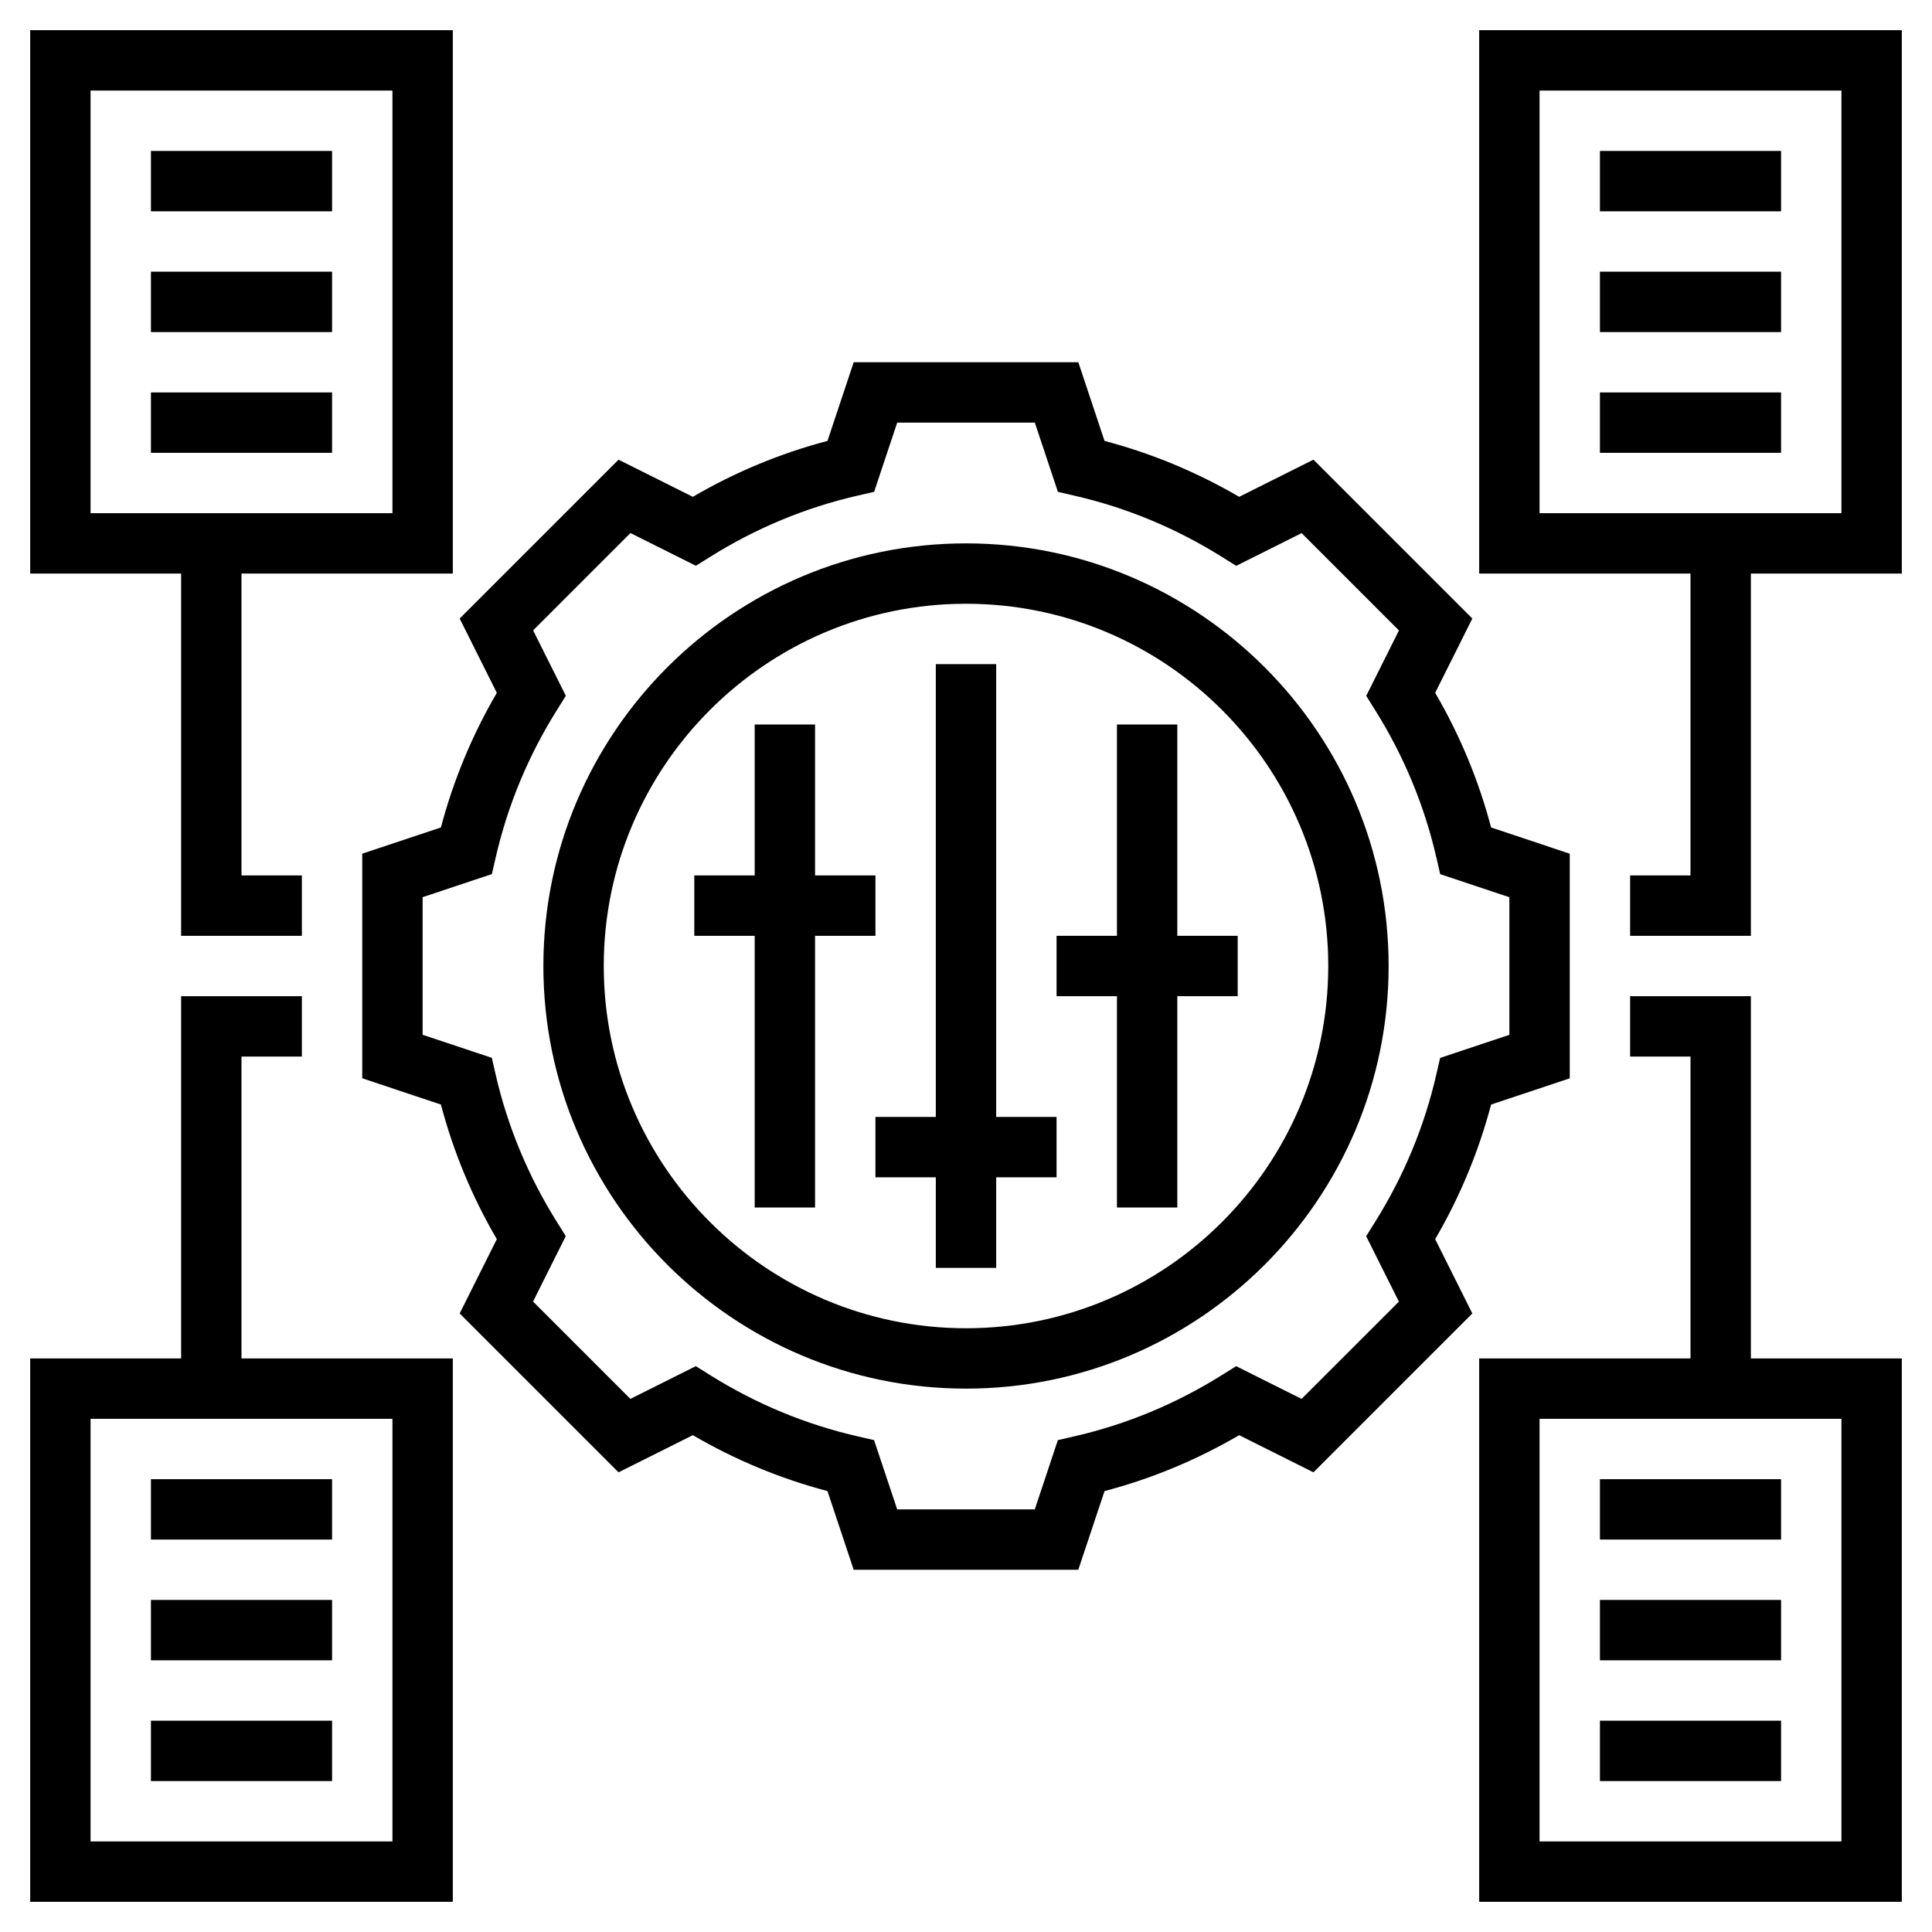
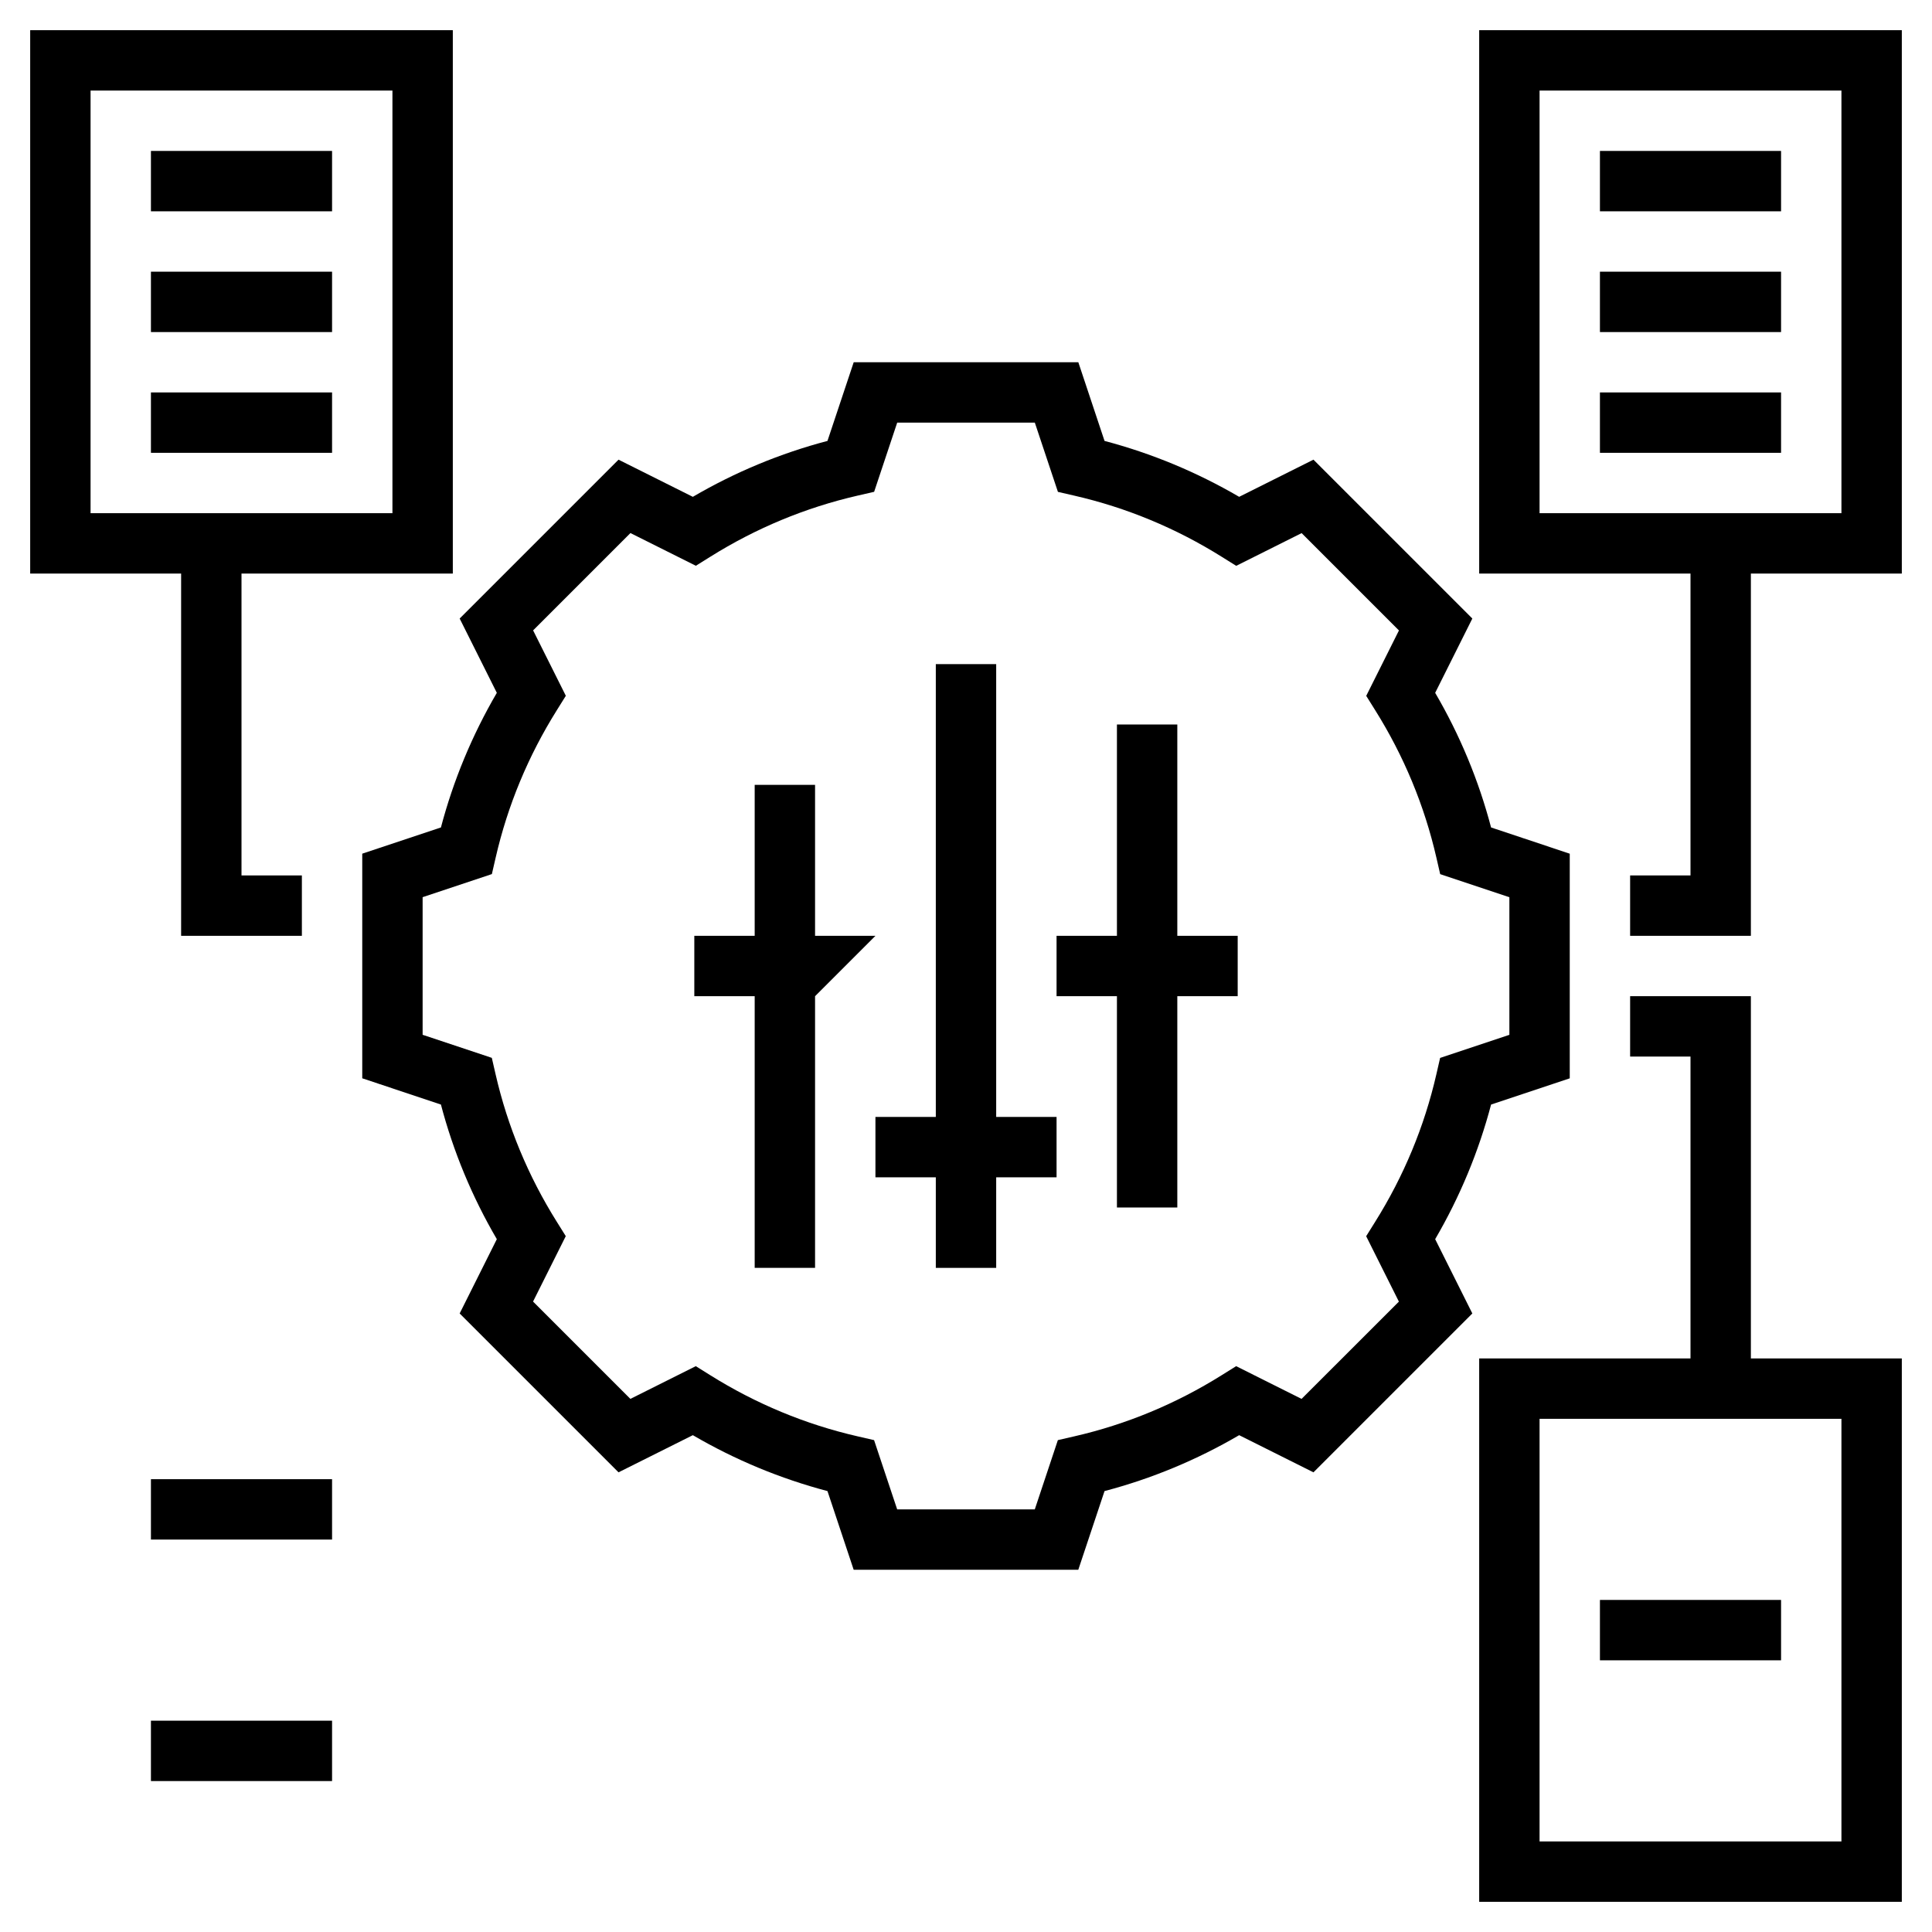
<svg xmlns="http://www.w3.org/2000/svg" id="Layer_5" height="512" viewBox="0 0 64 64" width="512">
  <g>
-     <path d="m32 18c-7.72 0-14 6.28-14 14s6.28 14 14 14 14-6.28 14-14-6.28-14-14-14zm0 26c-6.617 0-12-5.383-12-12s5.383-12 12-12 12 5.383 12 12-5.383 12-12 12z" />
    <path d="m49.394 36.59 2.606-.869v-7.441l-2.606-.869c-.411-1.561-1.032-3.057-1.852-4.46l1.231-2.461-5.263-5.263-2.461 1.231c-1.403-.819-2.899-1.44-4.46-1.852l-.868-2.606h-7.441l-.869 2.606c-1.561.411-3.057 1.032-4.46 1.852l-2.461-1.231-5.263 5.263 1.231 2.461c-.819 1.403-1.44 2.899-1.852 4.46l-2.606.868v7.441l2.606.869c.411 1.561 1.032 3.057 1.852 4.46l-1.231 2.461 5.263 5.263 2.461-1.231c1.403.819 2.899 1.44 4.46 1.852l.868 2.606h7.441l.869-2.606c1.561-.411 3.057-1.032 4.46-1.852l2.461 1.231 5.263-5.263-1.231-2.461c.819-1.403 1.44-2.899 1.852-4.459zm-6.278 9.75-2.167-1.084-.477.298c-1.514.948-3.156 1.63-4.881 2.026l-.548.126-.764 2.294h-4.559l-.765-2.294-.548-.126c-1.725-.396-3.367-1.078-4.881-2.026l-.477-.298-2.167 1.084-3.224-3.224 1.084-2.167-.298-.477c-.948-1.514-1.63-3.156-2.026-4.881l-.126-.548-2.292-.764v-4.559l2.294-.765.126-.548c.396-1.725 1.078-3.367 2.026-4.881l.298-.477-1.084-2.167 3.224-3.224 2.167 1.084.477-.298c1.514-.948 3.156-1.63 4.881-2.026l.548-.126.764-2.292h4.559l.765 2.294.548.126c1.725.396 3.367 1.078 4.881 2.026l.477.298 2.167-1.084 3.224 3.224-1.084 2.167.298.477c.948 1.514 1.63 3.156 2.026 4.881l.126.548 2.292.764v4.559l-2.294.765-.126.548c-.396 1.725-1.078 3.367-2.026 4.881l-.298.477 1.084 2.167z" />
    <path d="m33 22h-2v15h-2v2h2v3h2v-3h2v-2h-2z" />
    <path d="m39 31v-7h-2v7h-2v2h2v7h2v-7h2v-2z" />
-     <path d="m29 31v-2h-2v-5h-2v5h-2v2h2v9h2v-9z" />
+     <path d="m29 31h-2v-5h-2v5h-2v2h2v9h2v-9z" />
    <path d="m5 5h6v2h-6z" />
    <path d="m5 9h6v2h-6z" />
    <path d="m5 13h6v2h-6z" />
    <path d="m5 49h6v2h-6z" />
-     <path d="m5 53h6v2h-6z" />
    <path d="m5 57h6v2h-6z" />
    <path d="m49 1v18h7v10h-2v2h4v-12h5v-18zm12 16h-10v-14h10z" />
    <path d="m53 5h6v2h-6z" />
    <path d="m53 9h6v2h-6z" />
    <path d="m53 13h6v2h-6z" />
-     <path d="m53 49h6v2h-6z" />
    <path d="m53 53h6v2h-6z" />
-     <path d="m53 57h6v2h-6z" />
    <path d="m58 33h-4v2h2v10h-7v18h14v-18h-5zm3 28h-10v-14h10z" />
    <path d="m6 31h4v-2h-2v-10h7v-18h-14v18h5zm-3-28h10v14h-10z" />
-     <path d="m8 35h2v-2h-4v12h-5v18h14v-18h-7zm5 26h-10v-14h10z" />
  </g>
</svg>